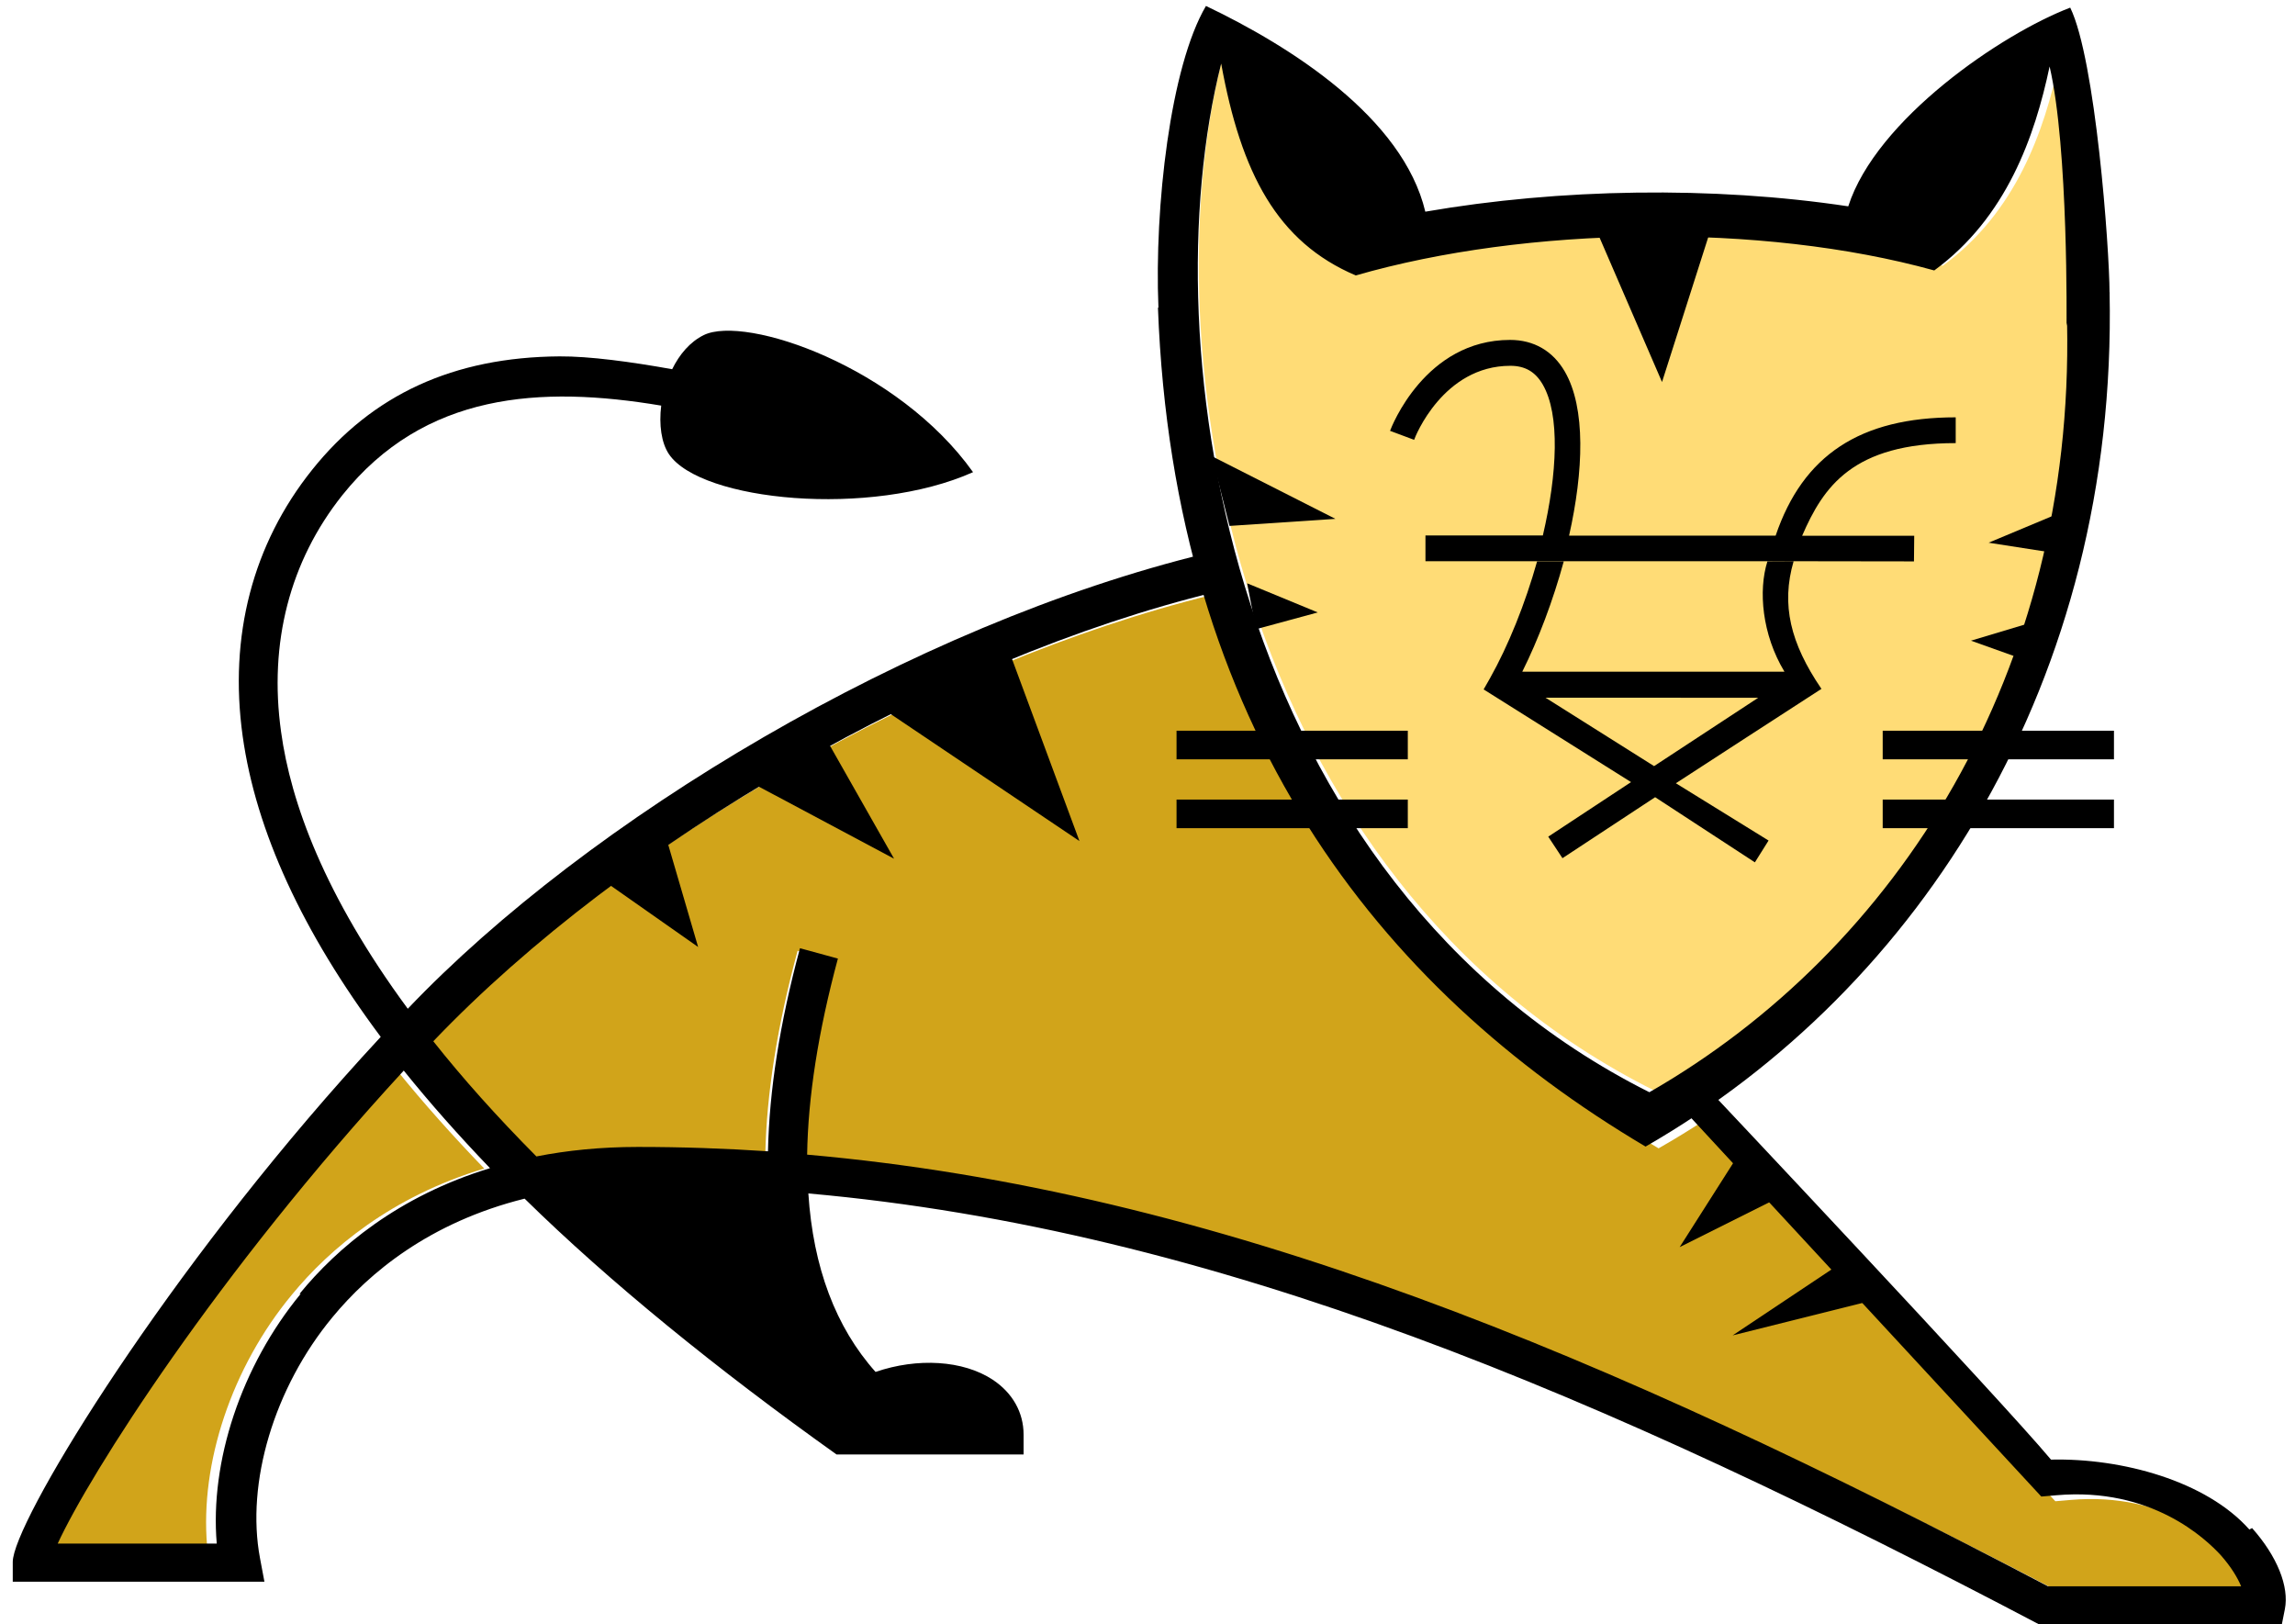
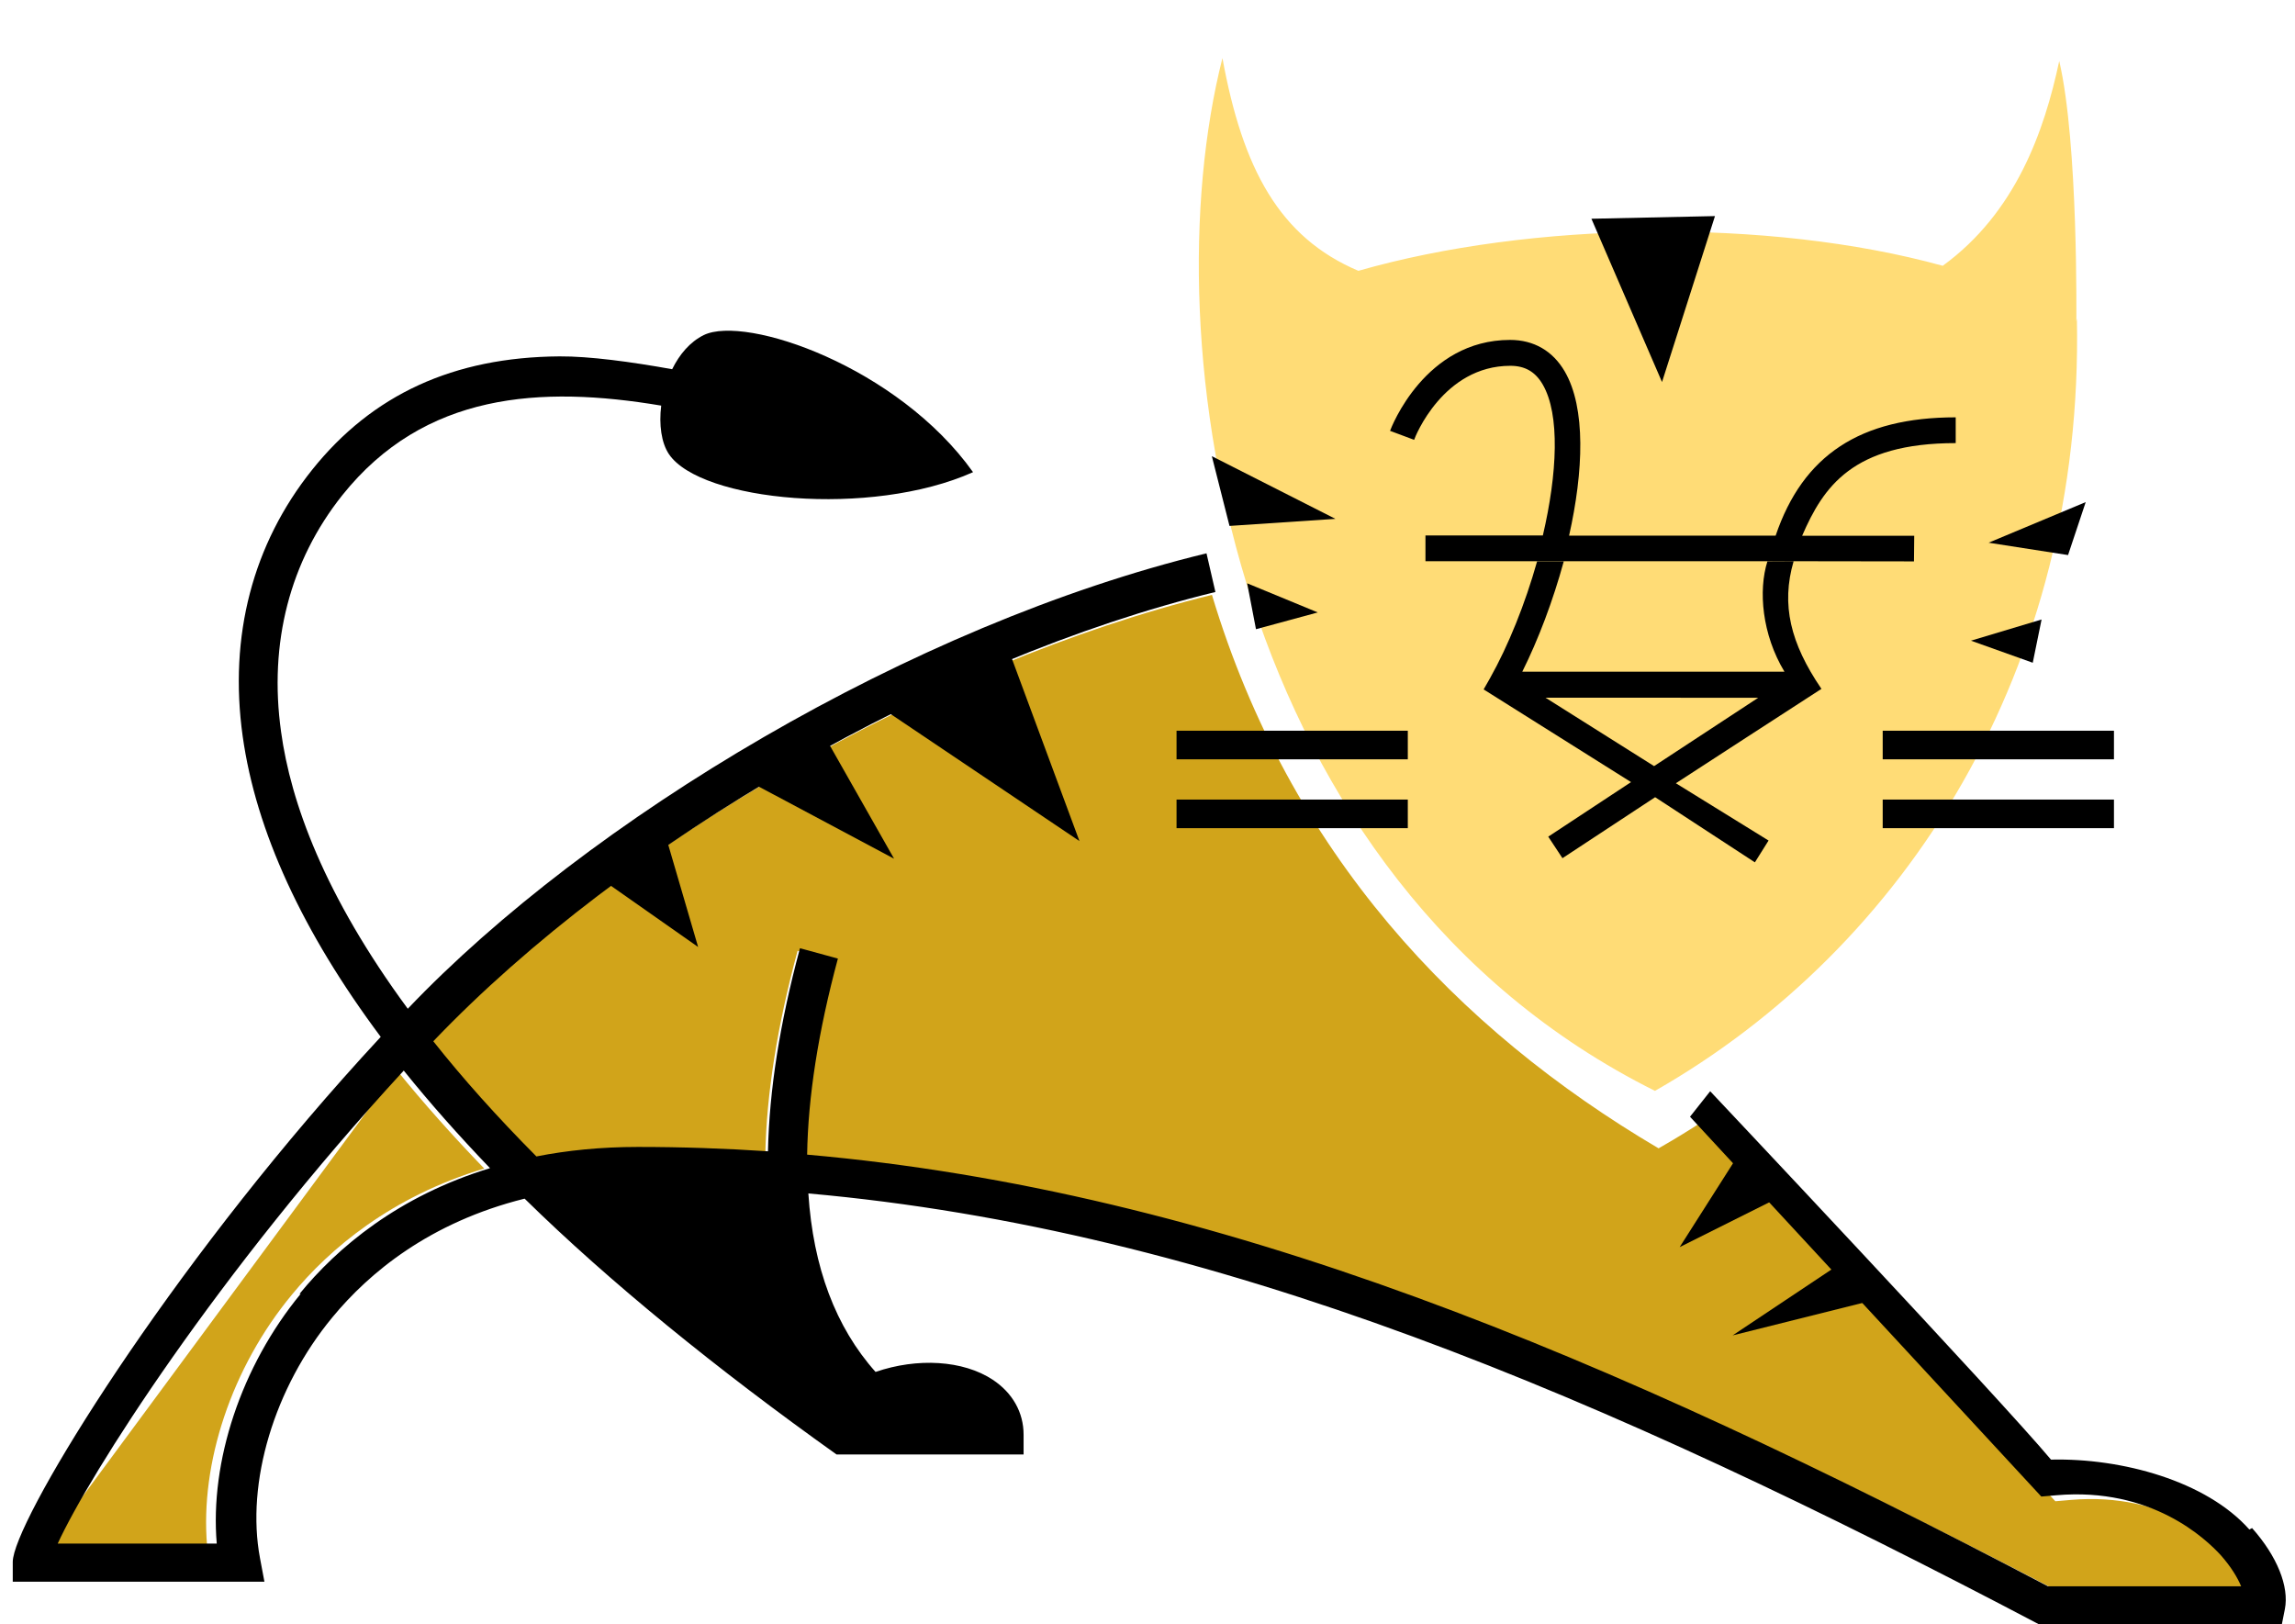
<svg xmlns="http://www.w3.org/2000/svg" xmlns:ns1="http://www.inkscape.org/namespaces/inkscape" xmlns:ns2="http://sodipodi.sourceforge.net/DTD/sodipodi-0.dtd" ns1:version="1.0.2 (e86c870879, 2021-01-15, custom)" ns2:docname="Tomcat-logo.svg" viewBox="0 0 260 184" xml:space="preserve">
  <title>Apache Tomcat logo</title>
  <g transform="translate(-8.71 -8.72)">
    <g id="cvfa">
-       <path d="m53.7 130c2.96 3.65 6.25 7.35 9.87 11.1-10.5 3.17-17.5 9.06-21.8 14.3-6.82 8.23-10.4 19.1-9.6 28.4h-18.2c3.64-7.9 18.2-30.7 39.6-53.8z" fill="#d1a41a" />
+       <path d="m53.7 130c2.96 3.65 6.25 7.35 9.87 11.1-10.5 3.17-17.5 9.06-21.8 14.3-6.82 8.23-10.4 19.1-9.6 28.4h-18.2z" fill="#d1a41a" />
      <path d="m264 189h-22.1c-50.6-26.4-95.1-45-142-49.1.1-6.57 1.27-14 3.52-22.3l-4.35-1.17c-2.31 8.52-3.52 16.2-3.66 23.1-4.92-.33-9.87-.49-14.9-.49-4.23 0-8.09.391-11.6 1.07-4.59-4.58-8.5-8.96-11.8-13.1 21.8-22.7 57.6-43.2 88.9-50.9 8.79 29.2 27.7 49.2 50.6 62.7 1.68-.96 3.33-1.96 4.95-3.02l40 43 1.75-.15c10.9-.939 17.1 4.98 18.8 6.82 1.21 1.34 1.93 2.57 2.33 3.54z" fill="#d1a41a" />
      <path d="m244 44.8c.811 39.7-19.4 71.3-47.8 87.5-48.1-24-57.2-84.7-49-117 2.28 12.5 6.43 20.3 15.4 24.1 19.5-5.59 46.4-6.03 66.2-.57 8.25-6 11.5-15.2 13.2-23.2 2.18 9.32 1.93 29.5 1.94 29.5z" fill="#ffdc76" />
    </g>
    <polygon points="109 89.2 123 82.4 131 104" />
    <polygon points="93.3 97.1 102 91.9 110 106" />
    <polygon points="76.4 108 84 103 87.8 116" />
    <polygon points="211 144 206 139 199 150" />
    <polygon points="221 156 217 152 205 160" />
    <polygon points="203 33.2 189 33.5 197 52" />
    <polygon points="148 68.3 146 60.4 160 67.5" />
    <polygon points="151 80 150 74.8 158 78.1" />
    <polygon points="243 71.6 245 65.6 234 70.2" />
    <polygon points="239 83.8 240 78.9 232 81.3" />
    <rect x="142" y="99.3" width="26.2" height="3.24" />
    <rect x="142" y="91.5" width="26.2" height="3.24" />
    <rect x="222" y="99.3" width="26.2" height="3.24" />
    <rect x="222" y="91.5" width="26.2" height="3.24" />
    <path d="m213 72.3h-42.8v-2.92h13.3c1.64-7.02 1.96-13.7-.014-17.1-.844-1.45-2.01-2.12-3.67-2.12-7.61 0-10.8 8.05-10.9 8.39l.002-.002-2.73-1.02c.156-.42 3.96-10.3 13.6-10.3 2.69 0 4.83 1.24 6.19 3.57 2.41 4.14 2.13 11.3.494 18.6h23.4c3.1-9.12 9.58-13.4 20.4-13.4v2.92c-11.7 0-15 4.97-17.4 10.5h12.7l-.029 2.9z" />
    <path d="m215 86.7.019-.003c-3.46-5.1-4.55-9.46-3.11-14.4l-2.97.015c-1.04 3.3-.62 8.27 1.93 12.5h-29.7c1.81-3.62 3.48-8.03 4.7-12.5h-3.02c-1.35 4.79-3.24 9.52-5.37 13.3l-.689 1.21 16.7 10.5-9.38 6.18 1.61 2.44 10.5-6.91 11.3 7.38 1.55-2.47-10.5-6.49s15.7-10.2 16.5-10.7c-.005-.007-.008-.013-.013-.019zm-18.9 8.81-12.3-7.75 24.1.006z" />
  </g>
  <g transform="matrix(.99 0 0 .996 -7.52 -8)">
-     <path d="m249 41.3c-.018-5.07-1.6-26.5-4.5-32.4-7.87 2.99-22.2 12.7-25.4 22.6-15.5-2.32-33-2.04-48.4.609-2.56-10.7-15.4-18.8-25.1-23.4-4.09 6.91-5.91 22.9-5.44 34.3-.018.012-.037.023-.054.036 1.8 47.7 25.2 77.4 55.8 95.4 31.5-18 54-53.1 53.1-97.1.013.008.026.014.038.021zm-26.2-9.2c.114.021.229.042.344.064-.114-.021-.229-.043-.344-.064zm-1.96-.338c.275.044.554.094.83.141-.276-.047-.553-.095-.83-.141zm23.3 13c.81 39.7-19.4 71.3-47.8 87.5-48.1-24-57.2-84.7-49-117 2.28 12.5 6.42 20.3 15.4 24.1 19.5-5.59 46.4-6.03 66.2-.569 8.25-6 11.5-15.2 13.2-23.2 2.18 9.32 1.93 29.5 1.94 29.5z" />
    <path d="m265 182c-4.94-5.53-14.6-8.14-22.7-7.95-5.74-6.83-39-41.9-39-41.9l-2.31 2.9 40.2 43.2 1.74-.149c10.9-.935 17.1 4.98 18.8 6.82 1.2 1.35 1.93 2.58 2.33 3.54h-22.1c-50.6-26.4-95.1-45-142-49.1.104-6.57 1.27-14 3.52-22.3l-4.34-1.18c-2.31 8.52-3.52 16.2-3.66 23.1-4.92-.326-9.87-.495-14.9-.495-4.24 0-8.1.394-11.6 1.08-4.59-4.59-8.5-8.96-11.8-13.1 21.9-22.8 58.1-43.5 89.5-51.1l-1.02-4.4c-33.8 8.15-70.8 30.3-91.4 51.8-9.56-12.9-13.4-23.5-14.5-31.5-1.42-10.1.997-19.4 7-26.9 9.4-11.7 22.7-12.5 36.5-10.2-.268 2.17.017 4.24.885 5.52 3.63 5.36 23.1 7.25 34.8 2.05-8.6-12-26-17.9-30.8-15.6-1.6.78-2.8 2.21-3.63 3.89-4.75-.849-9.46-1.48-12.9-1.46-12.1.089-21.4 4.32-28.3 12.9-6.8 8.45-9.55 18.9-7.95 30.3 1.52 10.8 6.86 22.3 15.8 34.2-1.49 1.6-2.93 3.17-4.31 4.72-21.8 24.4-37.8 50.7-37.8 55v2.25h28.8l-.505-2.67c-1.63-8.6 1.62-19.4 8.28-27.4 4.18-5.04 11.1-10.8 22-13.5 9.66 9.43 22 19.4 35.7 29.1h21.4v-2.25c0-2.54-1.26-4.76-3.54-6.26-3.38-2.21-8.6-2.52-13.4-.881-4.57-5.09-7.14-11.9-7.69-20.3 46.5 4.12 90.9 22.9 141 49.1h27.6l.361-1.81c.516-2.58-.888-6.03-3.75-9.23zm-223-26.8c-6.82 8.23-10.4 19.1-9.6 28.4h-18.2c3.65-7.89 18.2-30.7 39.6-53.8 2.96 3.66 6.25 7.35 9.87 11.1-10.5 3.17-17.5 9.06-21.8 14.3z" />
  </g>
</svg>